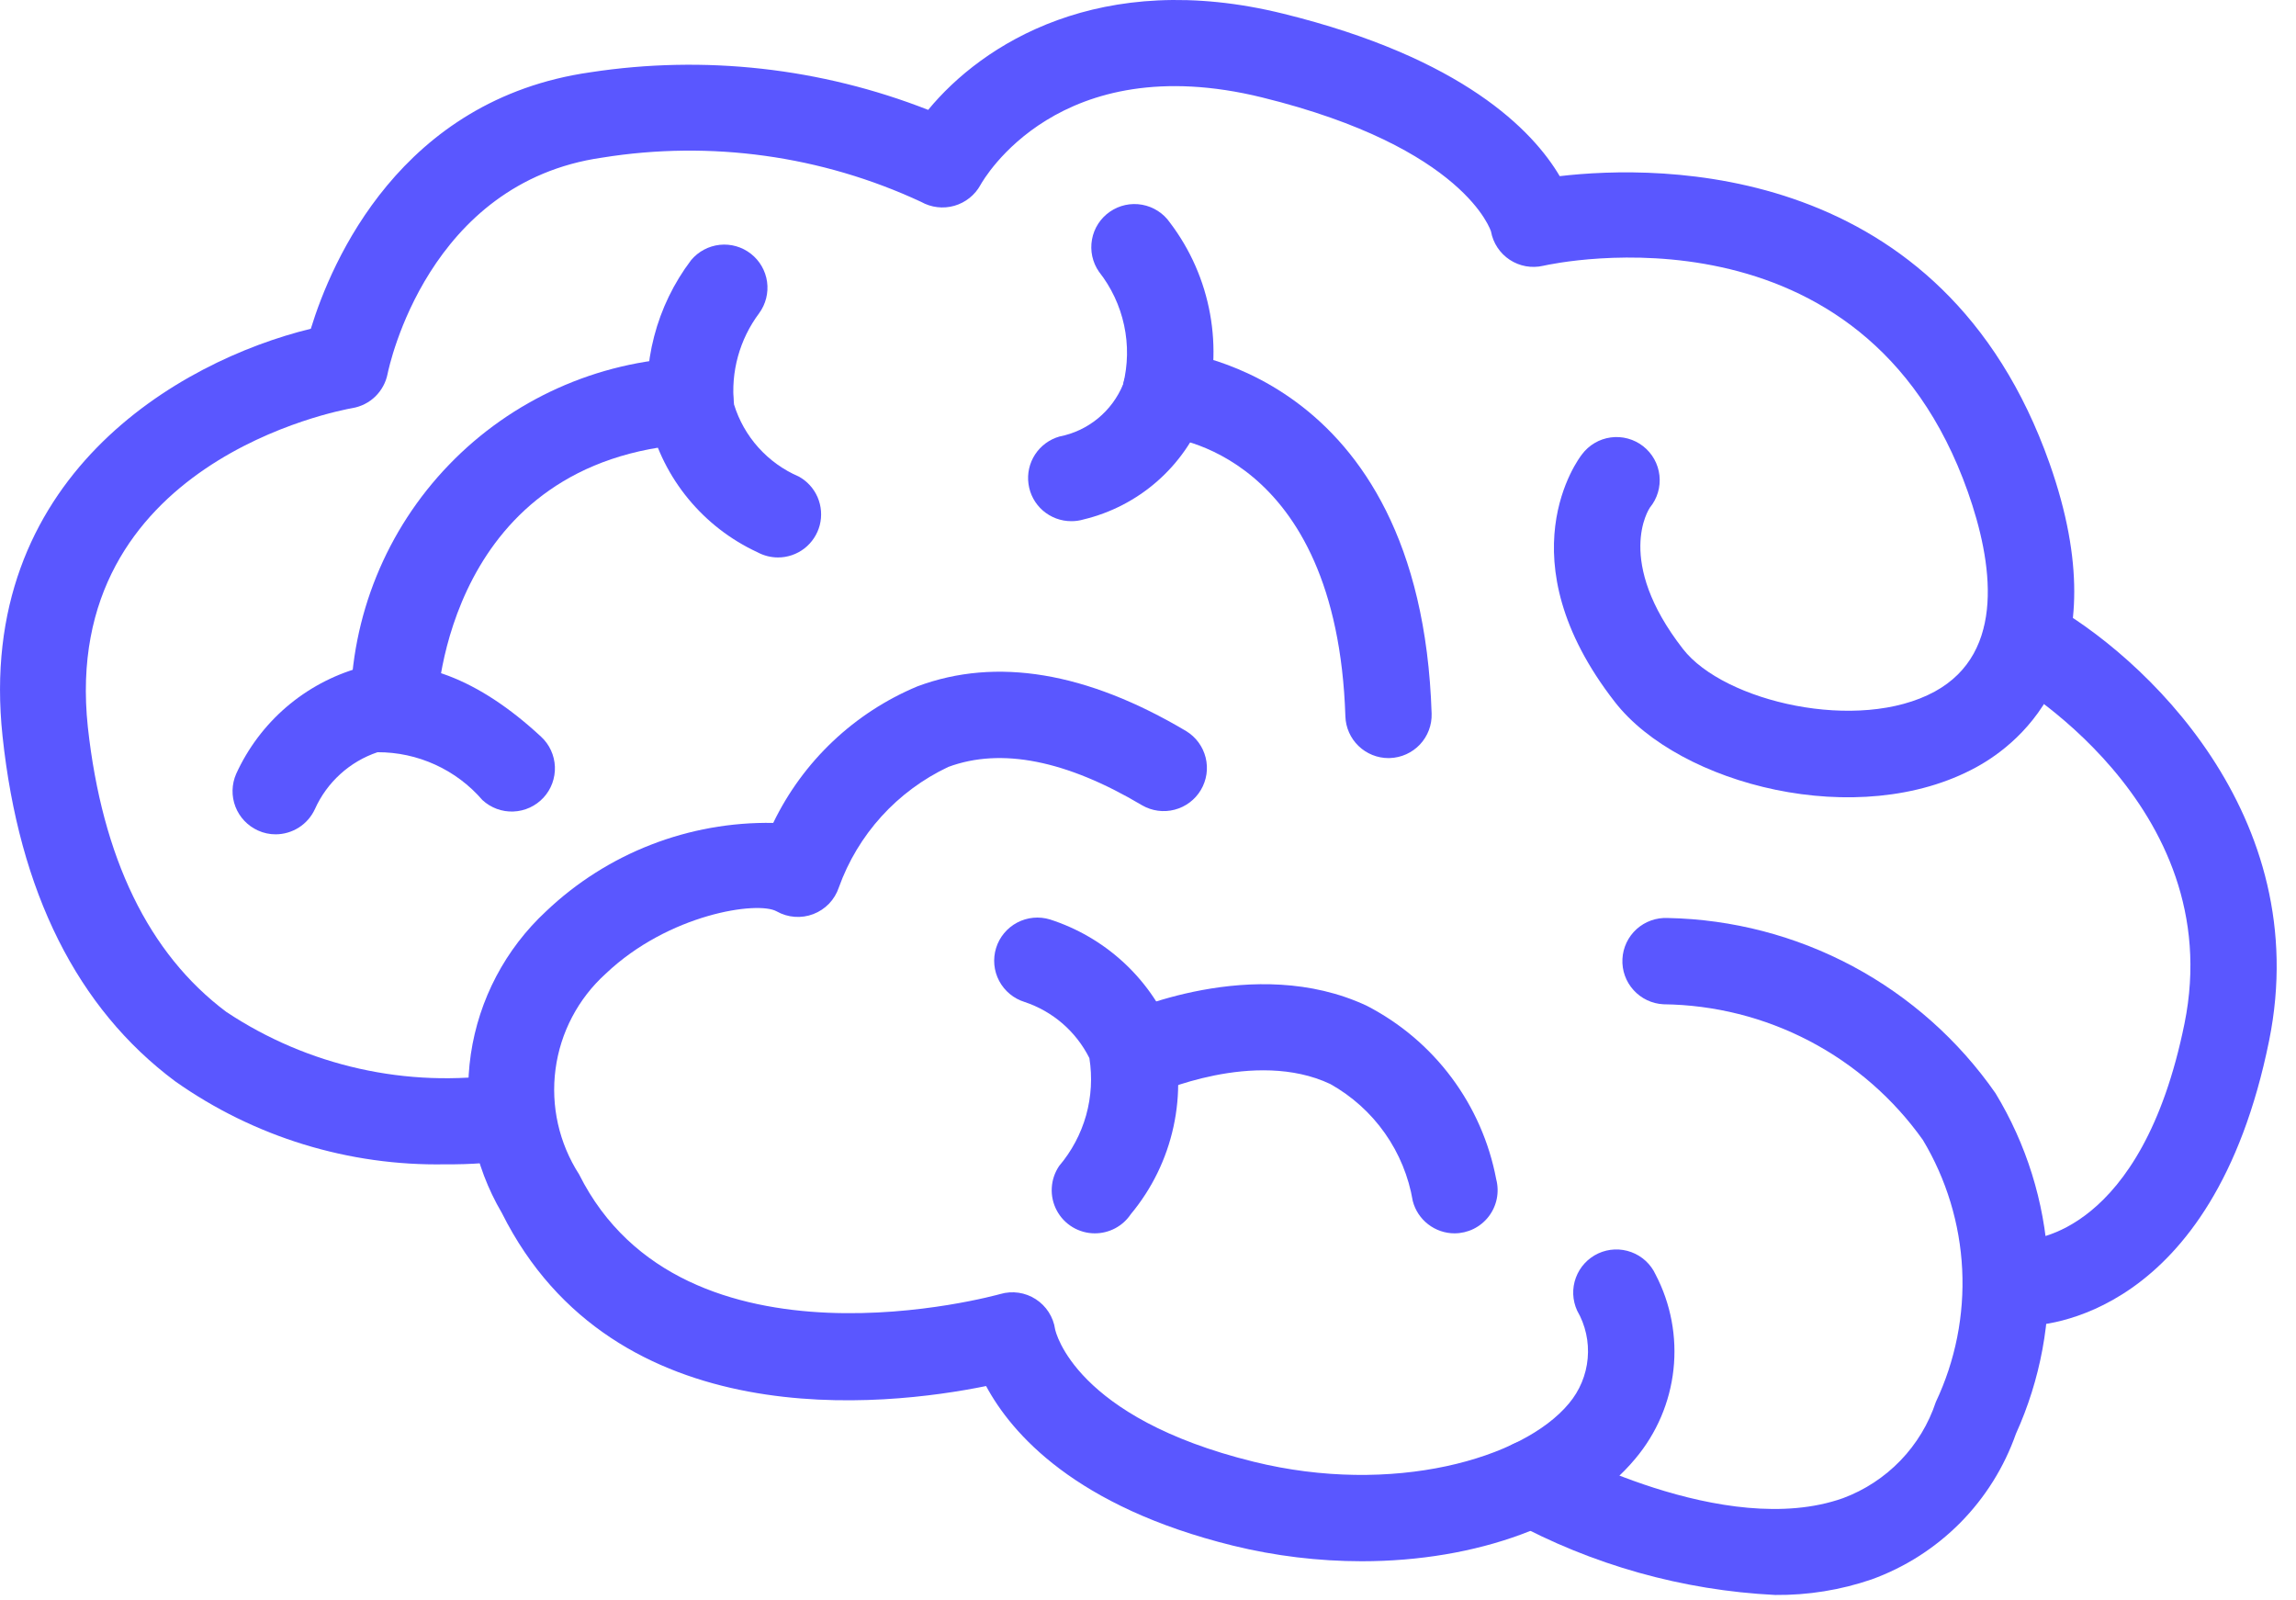
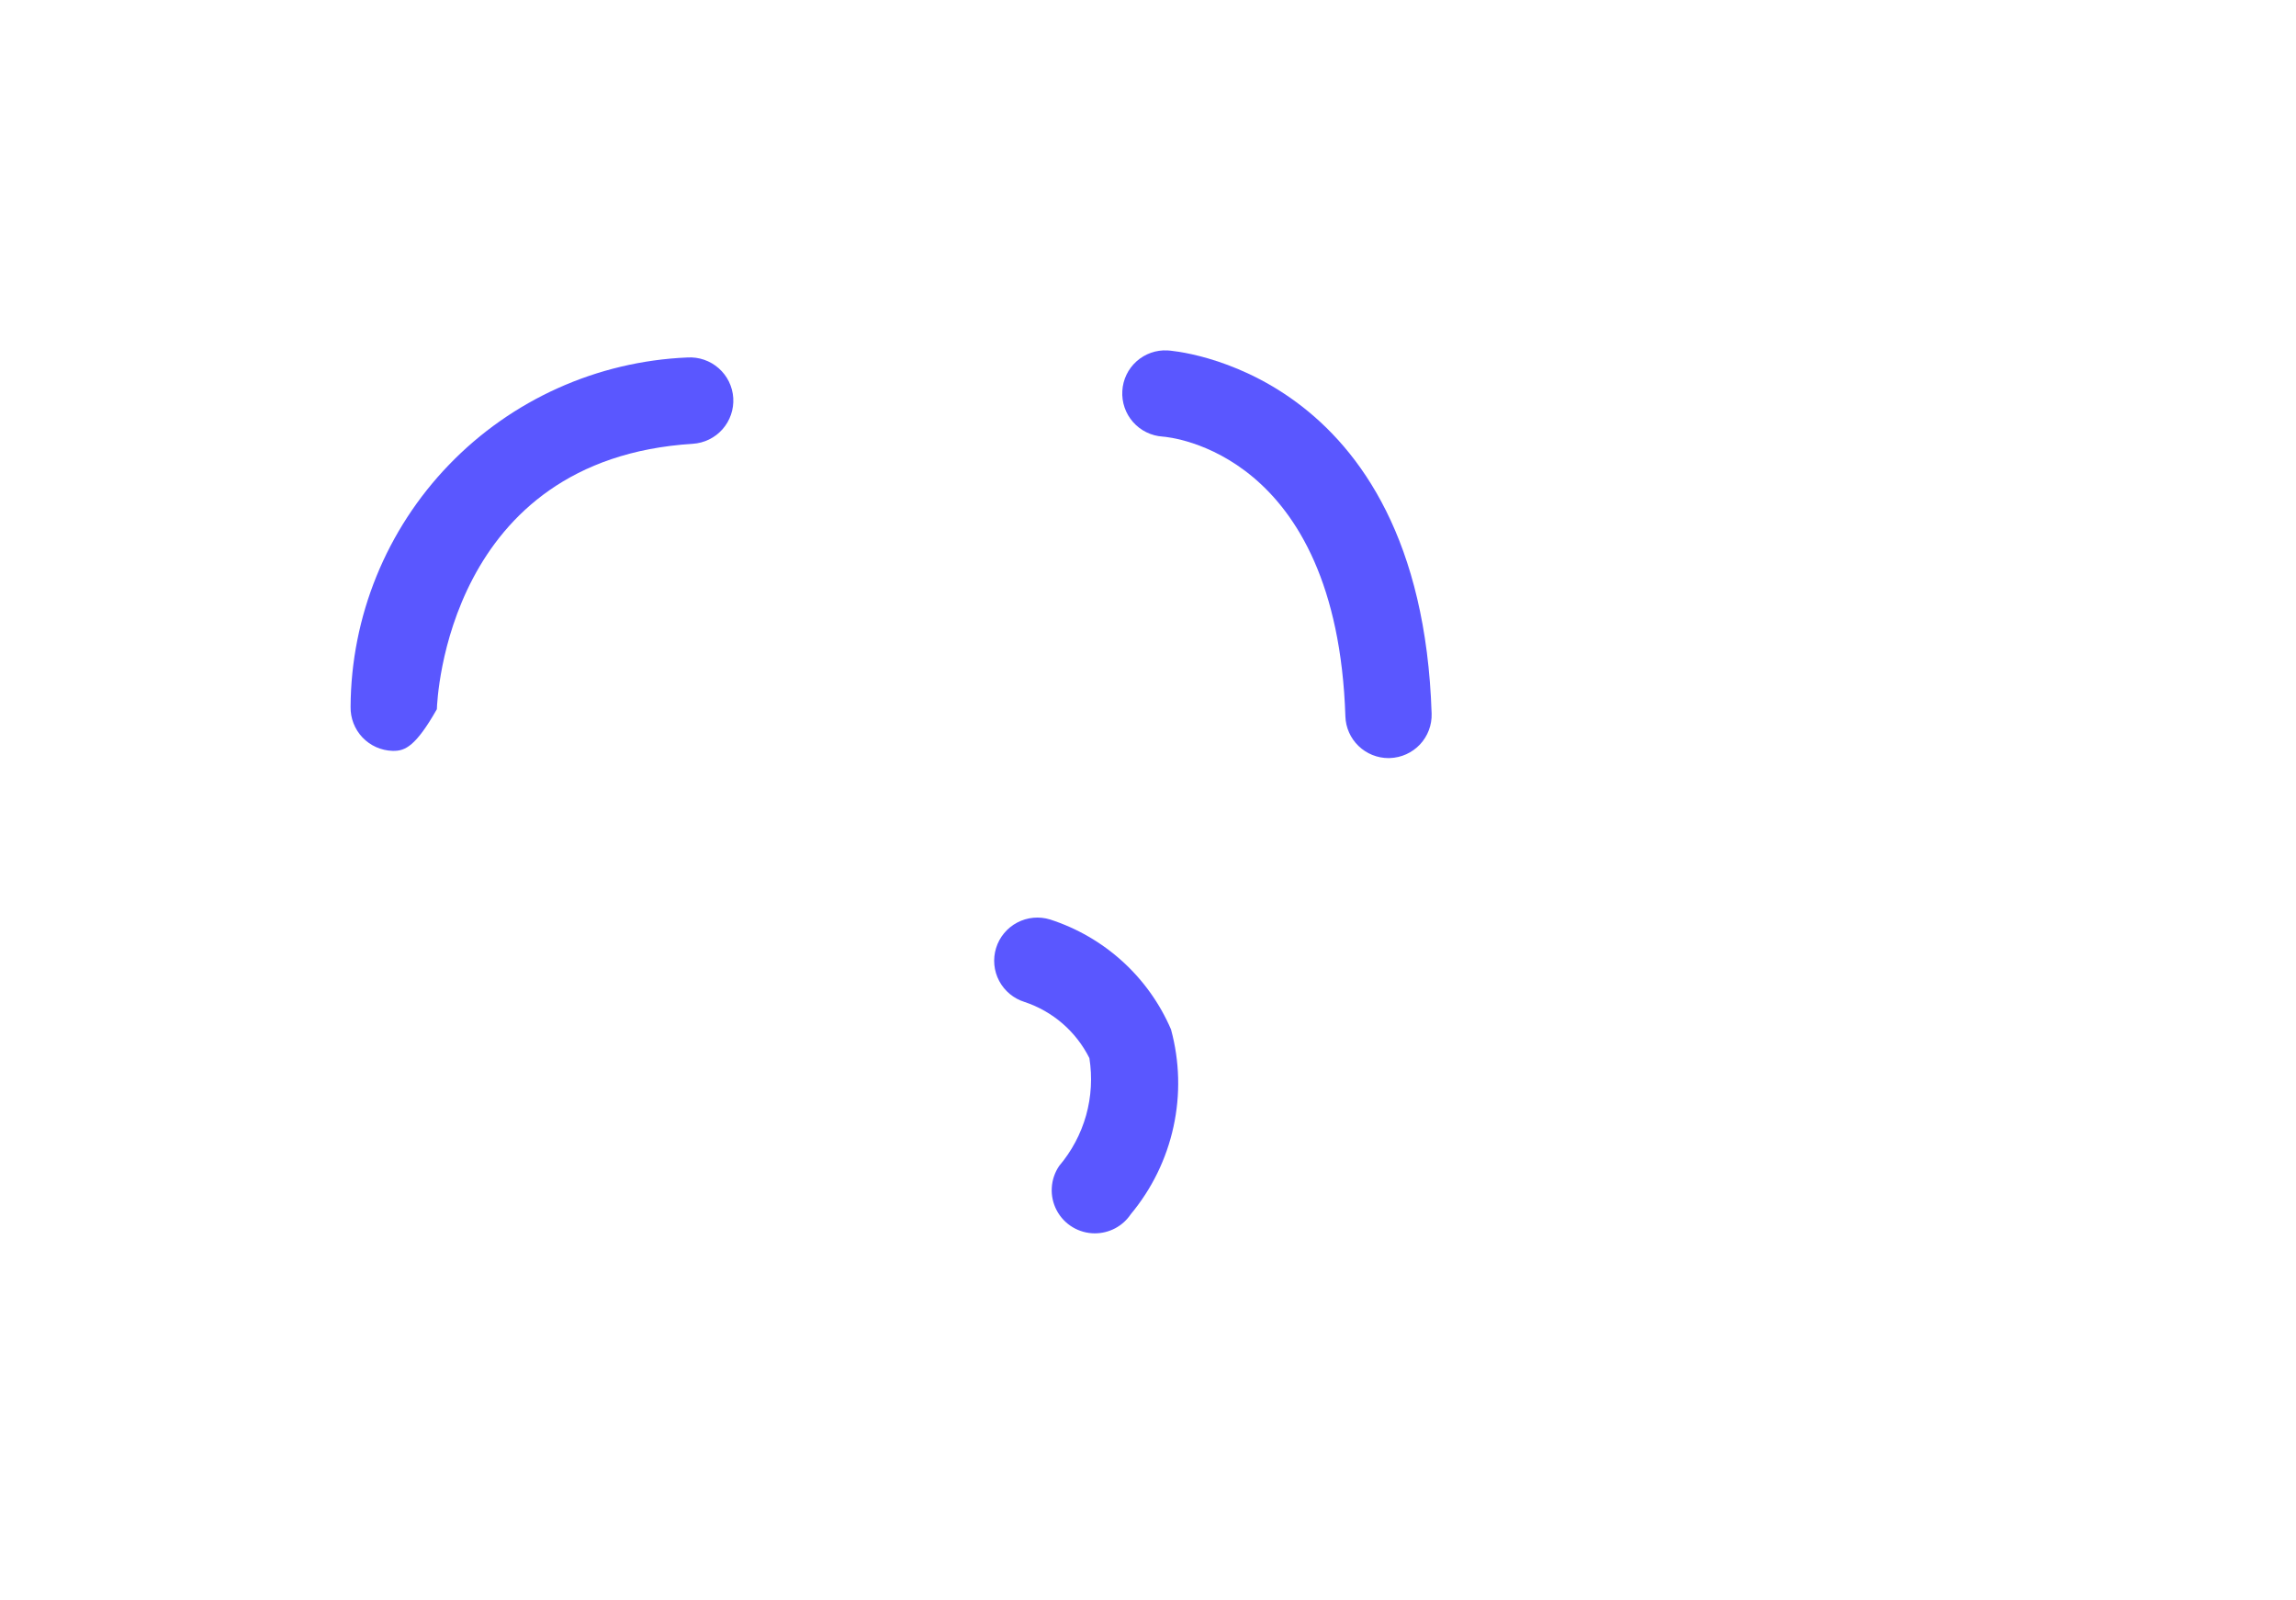
<svg xmlns="http://www.w3.org/2000/svg" width="66" height="46" viewBox="0 0 66 46" fill="none">
-   <path d="M39.143 44.875C37.897 44.874 36.655 44.724 35.444 44.427C30.913 43.311 29.079 41.203 28.346 39.839C25.441 40.43 17.659 41.327 14.426 34.864C13.617 33.489 13.303 31.881 13.534 30.303C13.766 28.726 14.53 27.275 15.7 26.191C17.457 24.521 19.802 23.61 22.227 23.653C23.082 21.881 24.558 20.484 26.374 19.727C28.641 18.881 31.239 19.315 34.099 21.015C34.378 21.185 34.578 21.458 34.657 21.775C34.736 22.092 34.686 22.427 34.519 22.707C34.352 22.988 34.081 23.191 33.765 23.273C33.449 23.356 33.113 23.31 32.831 23.147C30.656 21.853 28.781 21.48 27.259 22.044C26.533 22.387 25.881 22.869 25.341 23.463C24.801 24.058 24.384 24.752 24.113 25.508C24.055 25.682 23.959 25.84 23.833 25.973C23.706 26.105 23.552 26.207 23.381 26.273C23.21 26.339 23.027 26.366 22.844 26.352C22.661 26.339 22.484 26.285 22.325 26.195C21.782 25.89 19.222 26.266 17.41 27.989C16.619 28.704 16.109 29.676 15.969 30.732C15.829 31.787 16.069 32.858 16.646 33.754C19.645 39.75 28.663 37.218 28.755 37.194C28.925 37.144 29.105 37.132 29.281 37.157C29.456 37.183 29.625 37.246 29.774 37.343C29.923 37.439 30.05 37.566 30.146 37.716C30.242 37.865 30.305 38.034 30.33 38.209C30.346 38.281 30.896 40.75 36.039 42.015C40.027 42.998 43.777 41.935 45.099 40.341C45.408 39.974 45.597 39.521 45.639 39.044C45.682 38.566 45.576 38.087 45.336 37.671C45.199 37.372 45.185 37.031 45.3 36.723C45.414 36.414 45.646 36.164 45.945 36.026C46.244 35.889 46.585 35.876 46.894 35.99C47.203 36.104 47.454 36.336 47.591 36.634C48.029 37.474 48.208 38.424 48.105 39.365C48.002 40.306 47.622 41.196 47.013 41.921C45.454 43.802 42.438 44.875 39.143 44.875Z" fill="#5A57FF" />
-   <path d="M12.803 33.466C10.026 33.518 7.305 32.682 5.037 31.081C2.22 28.982 0.549 25.644 0.073 21.16C-0.718 13.737 5.13 10.378 8.935 9.449C9.526 7.524 11.507 2.856 16.974 2.077C20.248 1.576 23.597 1.949 26.681 3.158C28.235 1.268 31.627 -0.906 36.891 0.394C42.052 1.665 44.064 3.755 44.835 5.063C47.714 4.727 55.844 4.625 58.915 13.317C60.943 19.058 58.118 21.339 56.805 22.054C53.432 23.896 48.275 22.563 46.421 20.178C43.206 16.051 45.379 13.181 45.474 13.061C45.573 12.928 45.697 12.817 45.84 12.733C45.982 12.649 46.14 12.595 46.304 12.573C46.468 12.551 46.635 12.562 46.795 12.606C46.954 12.649 47.104 12.724 47.234 12.826C47.364 12.928 47.473 13.055 47.553 13.199C47.634 13.344 47.684 13.503 47.702 13.667C47.72 13.832 47.705 13.998 47.658 14.156C47.611 14.315 47.532 14.462 47.427 14.59C47.404 14.627 46.402 16.116 48.379 18.655C49.561 20.174 53.427 21.071 55.615 19.878C57.68 18.75 57.273 16.136 56.569 14.143C53.573 5.662 44.73 7.557 44.358 7.64C44.195 7.678 44.025 7.681 43.86 7.652C43.695 7.622 43.538 7.559 43.398 7.467C43.258 7.375 43.138 7.255 43.046 7.116C42.953 6.976 42.89 6.819 42.86 6.654C42.86 6.654 42.129 4.241 36.282 2.801C30.435 1.361 28.274 5.157 28.185 5.315C28.106 5.46 27.998 5.587 27.869 5.69C27.74 5.793 27.592 5.87 27.433 5.915C27.274 5.96 27.108 5.974 26.944 5.954C26.78 5.935 26.621 5.883 26.477 5.802C23.617 4.471 20.423 4.028 17.308 4.531C12.303 5.245 11.187 10.523 11.141 10.747C11.092 10.994 10.969 11.22 10.789 11.396C10.608 11.572 10.378 11.688 10.129 11.73C9.788 11.79 1.713 13.277 2.525 20.898C2.938 24.661 4.274 27.414 6.504 29.084C8.853 30.646 11.699 31.282 14.491 30.869C14.815 30.809 15.149 30.881 15.42 31.068C15.691 31.255 15.877 31.541 15.937 31.865C15.996 32.188 15.925 32.523 15.738 32.794C15.551 33.064 15.264 33.25 14.94 33.31C14.233 33.421 13.518 33.473 12.803 33.466Z" fill="#5A57FF" />
-   <path d="M58.227 38.109H58.201C57.872 38.102 57.56 37.964 57.332 37.727C57.105 37.489 56.981 37.171 56.987 36.843C56.988 36.679 57.021 36.517 57.086 36.366C57.15 36.216 57.244 36.08 57.362 35.967C57.481 35.853 57.621 35.765 57.774 35.707C57.928 35.649 58.091 35.623 58.255 35.63C58.366 35.63 61.562 35.497 62.795 29.419C64.077 23.095 57.696 19.509 57.63 19.475C57.487 19.396 57.361 19.291 57.259 19.163C57.157 19.036 57.081 18.89 57.036 18.734C56.99 18.578 56.976 18.414 56.994 18.252C57.012 18.09 57.061 17.933 57.14 17.79C57.218 17.647 57.324 17.521 57.451 17.419C57.578 17.317 57.724 17.241 57.881 17.196C58.038 17.15 58.202 17.136 58.364 17.154C58.526 17.172 58.683 17.221 58.826 17.299C61.613 18.829 66.539 23.431 65.227 29.912C63.605 37.919 58.682 38.109 58.227 38.109Z" fill="#5A57FF" />
-   <path d="M51.029 45.844C48.365 45.712 45.766 44.981 43.425 43.706C43.138 43.544 42.926 43.276 42.837 42.959C42.749 42.642 42.789 42.303 42.95 42.017C43.112 41.73 43.38 41.519 43.697 41.43C44.014 41.341 44.354 41.382 44.641 41.543C44.689 41.57 49.576 44.271 52.98 43.061C53.603 42.829 54.166 42.46 54.628 41.982C55.09 41.503 55.438 40.928 55.647 40.297C56.209 39.108 56.469 37.798 56.404 36.485C56.339 35.172 55.951 33.894 55.275 32.767C54.428 31.575 53.31 30.6 52.014 29.922C50.718 29.244 49.28 28.883 47.817 28.866C47.488 28.85 47.179 28.703 46.958 28.459C46.736 28.215 46.621 27.893 46.638 27.564C46.654 27.235 46.801 26.926 47.045 26.705C47.29 26.485 47.612 26.37 47.941 26.386C49.798 26.422 51.62 26.898 53.258 27.773C54.895 28.649 56.302 29.9 57.362 31.423C58.249 32.884 58.766 34.539 58.868 36.244C58.97 37.95 58.655 39.654 57.949 41.211C57.611 42.172 57.064 43.047 56.346 43.772C55.627 44.496 54.757 45.052 53.798 45.398C52.907 45.703 51.971 45.853 51.029 45.844ZM30.796 14.98C30.497 14.981 30.207 14.873 29.98 14.677C29.754 14.481 29.606 14.209 29.565 13.912C29.523 13.616 29.59 13.314 29.754 13.063C29.918 12.812 30.167 12.629 30.455 12.547C30.86 12.468 31.239 12.29 31.559 12.028C31.878 11.766 32.127 11.43 32.284 11.048C32.424 10.491 32.434 9.91 32.313 9.349C32.193 8.788 31.946 8.262 31.591 7.811C31.403 7.541 31.331 7.207 31.39 6.884C31.448 6.56 31.633 6.273 31.904 6.086C32.175 5.898 32.508 5.826 32.832 5.885C33.156 5.944 33.444 6.128 33.631 6.399C34.217 7.17 34.612 8.069 34.784 9.022C34.957 9.975 34.902 10.955 34.624 11.883C34.335 12.636 33.867 13.307 33.26 13.838C32.653 14.369 31.926 14.745 31.141 14.932C31.029 14.965 30.913 14.981 30.796 14.98Z" fill="#5A57FF" />
  <path d="M39.915 21.79C39.592 21.79 39.283 21.665 39.051 21.441C38.819 21.217 38.684 20.912 38.674 20.59C38.425 12.99 33.625 12.563 33.42 12.549C33.093 12.527 32.787 12.377 32.57 12.131C32.353 11.885 32.242 11.563 32.262 11.235C32.28 10.909 32.427 10.604 32.67 10.386C32.913 10.168 33.233 10.055 33.559 10.072C33.631 10.072 40.836 10.559 41.153 20.51C41.164 20.839 41.043 21.158 40.818 21.398C40.593 21.637 40.282 21.778 39.953 21.789L39.915 21.79ZM31.471 35.45C31.246 35.45 31.025 35.388 30.832 35.272C30.639 35.156 30.481 34.989 30.376 34.79C30.27 34.59 30.221 34.367 30.234 34.142C30.246 33.917 30.32 33.699 30.446 33.513C30.806 33.089 31.07 32.593 31.221 32.058C31.37 31.523 31.403 30.962 31.315 30.413C31.126 30.035 30.864 29.698 30.545 29.421C30.226 29.145 29.855 28.934 29.453 28.8C29.139 28.703 28.876 28.485 28.722 28.195C28.568 27.904 28.536 27.564 28.633 27.249C28.73 26.935 28.948 26.672 29.239 26.518C29.531 26.364 29.871 26.332 30.186 26.429C30.957 26.678 31.666 27.088 32.266 27.633C32.865 28.177 33.341 28.844 33.661 29.588C33.91 30.501 33.935 31.46 33.733 32.385C33.532 33.31 33.111 34.172 32.505 34.9C32.392 35.069 32.238 35.208 32.058 35.304C31.877 35.4 31.676 35.45 31.471 35.45Z" fill="#5A57FF" />
-   <path d="M41.811 35.45C41.537 35.45 41.27 35.358 41.053 35.19C40.835 35.022 40.68 34.787 40.611 34.521C40.493 33.819 40.219 33.153 39.809 32.571C39.399 31.989 38.863 31.507 38.242 31.159C36.07 30.131 33.209 31.433 33.181 31.447C33.033 31.516 32.873 31.555 32.71 31.563C32.548 31.57 32.385 31.546 32.232 31.49C32.078 31.435 31.938 31.35 31.817 31.24C31.697 31.13 31.599 30.998 31.53 30.85C31.461 30.703 31.421 30.543 31.414 30.381C31.406 30.218 31.431 30.055 31.486 29.902C31.542 29.749 31.627 29.608 31.737 29.488C31.847 29.368 31.979 29.27 32.127 29.201C32.286 29.125 36.053 27.393 39.287 28.908C40.246 29.402 41.081 30.108 41.726 30.973C42.371 31.837 42.81 32.838 43.01 33.897C43.058 34.081 43.063 34.273 43.025 34.459C42.987 34.644 42.907 34.819 42.791 34.969C42.675 35.119 42.526 35.24 42.355 35.324C42.185 35.407 41.997 35.45 41.808 35.45H41.811ZM7.921 23.981C7.748 23.981 7.576 23.944 7.418 23.872C7.119 23.738 6.886 23.492 6.768 23.188C6.65 22.883 6.658 22.544 6.788 22.245C7.123 21.509 7.614 20.854 8.227 20.326C8.841 19.799 9.562 19.411 10.34 19.191C12.002 18.842 13.761 19.511 15.553 21.175C15.673 21.285 15.77 21.419 15.838 21.567C15.906 21.714 15.944 21.874 15.951 22.037C15.957 22.2 15.931 22.362 15.875 22.515C15.819 22.668 15.733 22.808 15.622 22.928C15.511 23.047 15.378 23.144 15.23 23.212C15.082 23.28 14.922 23.319 14.759 23.325C14.596 23.332 14.434 23.306 14.281 23.25C14.128 23.193 13.987 23.107 13.868 22.997C13.494 22.563 13.031 22.216 12.511 21.979C11.99 21.741 11.424 21.619 10.852 21.621C10.455 21.755 10.09 21.969 9.781 22.251C9.471 22.532 9.223 22.875 9.052 23.257C8.952 23.473 8.793 23.656 8.593 23.784C8.392 23.912 8.159 23.981 7.921 23.981ZM22.366 16.023C22.156 16.023 21.951 15.97 21.767 15.87C21.001 15.515 20.325 14.992 19.788 14.341C19.25 13.69 18.867 12.926 18.665 12.107C18.549 11.294 18.596 10.466 18.803 9.672C19.009 8.877 19.371 8.131 19.867 7.476C20.074 7.229 20.368 7.072 20.689 7.037C21.009 7.003 21.331 7.095 21.585 7.294C21.839 7.492 22.005 7.781 22.05 8.1C22.094 8.419 22.012 8.743 21.822 9.003C21.259 9.755 21.001 10.691 21.1 11.625C21.241 12.084 21.481 12.508 21.802 12.865C22.124 13.223 22.519 13.507 22.961 13.697C23.203 13.83 23.393 14.039 23.502 14.291C23.611 14.544 23.633 14.826 23.565 15.092C23.496 15.359 23.34 15.595 23.123 15.764C22.905 15.932 22.637 16.024 22.362 16.023H22.366Z" fill="#5A57FF" />
-   <path d="M11.32 21.582H11.285C10.957 21.573 10.646 21.434 10.42 21.197C10.194 20.959 10.071 20.642 10.078 20.314C10.091 17.718 11.104 15.227 12.907 13.358C14.71 11.489 17.163 10.385 19.759 10.275C20.088 10.255 20.412 10.366 20.659 10.584C20.907 10.802 21.057 11.109 21.078 11.438C21.098 11.767 20.987 12.091 20.769 12.338C20.551 12.585 20.243 12.735 19.914 12.756C12.862 13.197 12.567 20.09 12.558 20.384C12.547 20.705 12.412 21.009 12.181 21.233C11.95 21.456 11.641 21.581 11.32 21.582Z" fill="#5A57FF" />
+   <path d="M11.32 21.582H11.285C10.957 21.573 10.646 21.434 10.42 21.197C10.194 20.959 10.071 20.642 10.078 20.314C10.091 17.718 11.104 15.227 12.907 13.358C14.71 11.489 17.163 10.385 19.759 10.275C20.088 10.255 20.412 10.366 20.659 10.584C20.907 10.802 21.057 11.109 21.078 11.438C21.098 11.767 20.987 12.091 20.769 12.338C20.551 12.585 20.243 12.735 19.914 12.756C12.862 13.197 12.567 20.09 12.558 20.384C11.95 21.456 11.641 21.581 11.32 21.582Z" fill="#5A57FF" />
</svg>